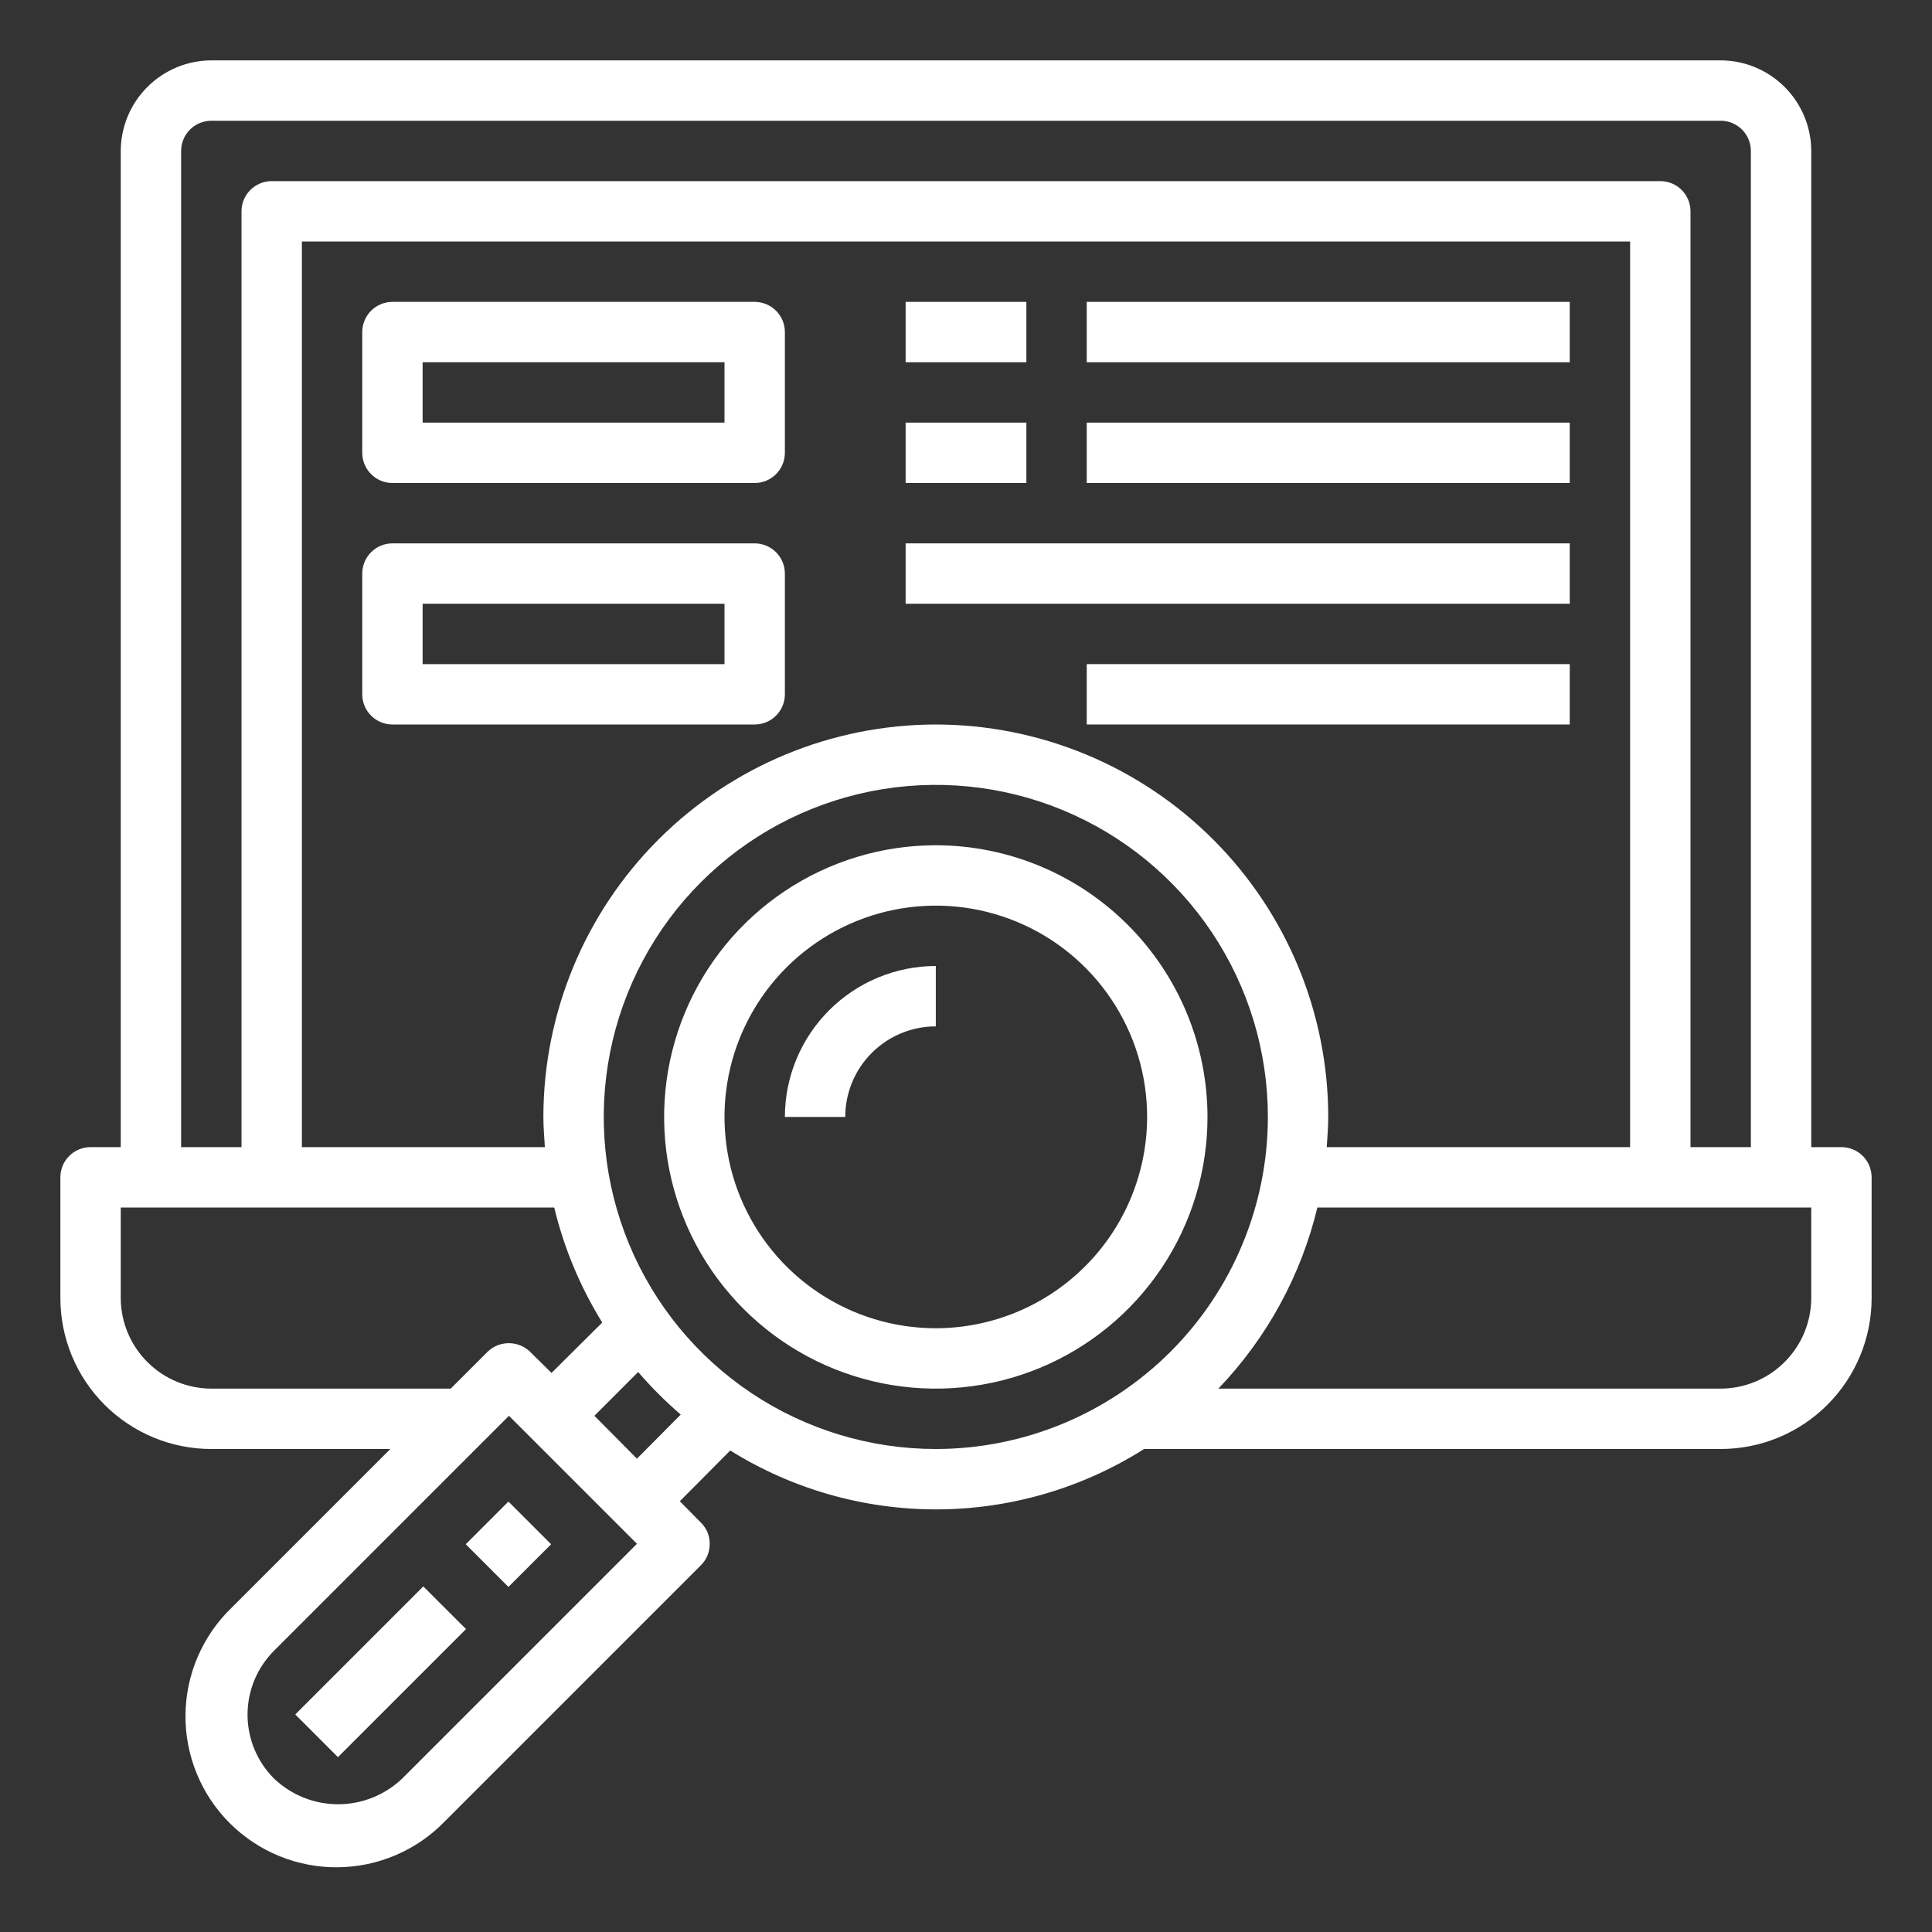
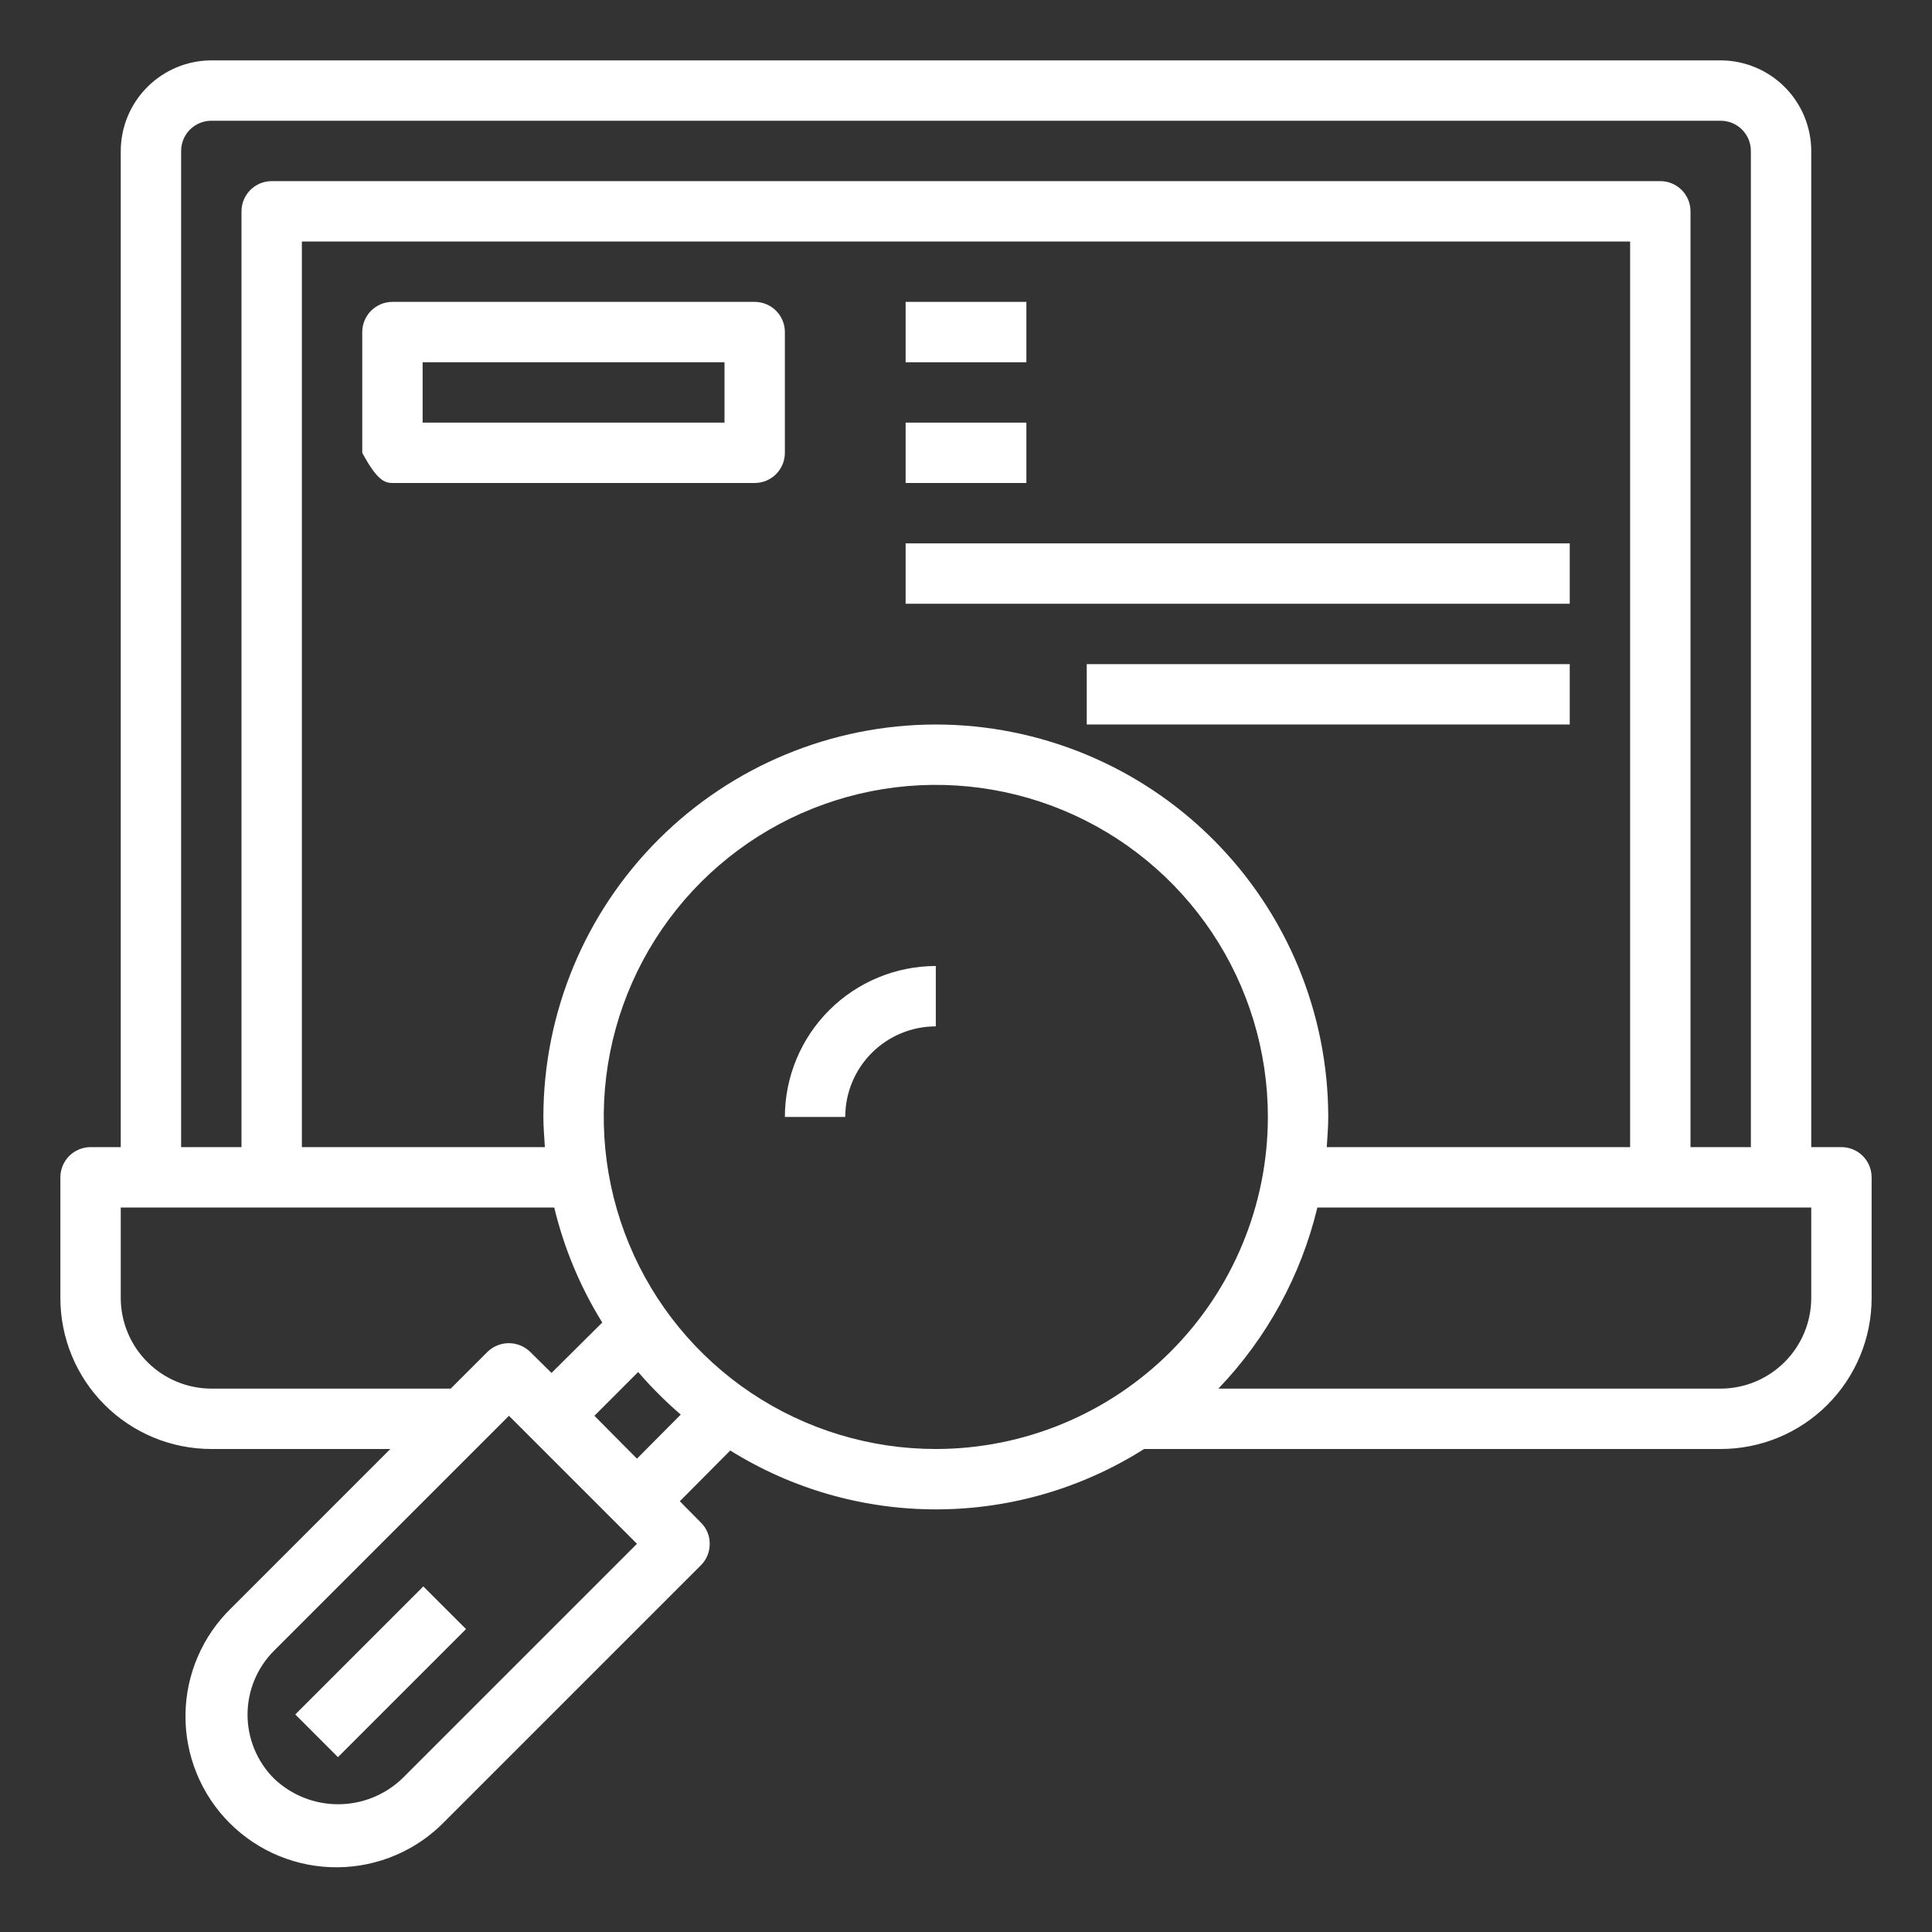
<svg xmlns="http://www.w3.org/2000/svg" width="80" height="80" viewBox="0 0 80 80" fill="none">
  <rect x="0" y="0" width="80" height="80" fill="#333333" stroke="none" />
  <g id="Frame">
    <g id="Laptop">
      <path id="Vector" d="M76.25 47.5H75V6.25C74.997 5.256 74.601 4.304 73.898 3.602C73.196 2.899 72.244 2.503 71.25 2.5H8.75C7.756 2.503 6.804 2.899 6.102 3.602C5.399 4.304 5.003 5.256 5 6.25V47.5H3.75C3.418 47.5 3.101 47.632 2.866 47.866C2.632 48.1 2.5 48.419 2.5 48.75V53.75C2.5 54.571 2.662 55.383 2.976 56.142C3.29 56.9 3.75 57.589 4.331 58.169C4.911 58.75 5.6 59.21 6.358 59.524C7.117 59.838 7.929 60 8.75 60H16.163L9.588 66.575C8.991 67.151 8.514 67.841 8.187 68.604C7.859 69.366 7.687 70.186 7.68 71.016C7.672 71.846 7.831 72.669 8.145 73.437C8.459 74.205 8.923 74.903 9.51 75.49C10.097 76.077 10.795 76.541 11.563 76.855C12.331 77.169 13.154 77.328 13.984 77.32C14.814 77.313 15.634 77.141 16.396 76.813C17.159 76.486 17.849 76.009 18.425 75.412L29.025 64.812C29.141 64.696 29.233 64.558 29.296 64.405C29.358 64.253 29.389 64.09 29.387 63.925C29.389 63.762 29.358 63.601 29.296 63.45C29.233 63.3 29.141 63.164 29.025 63.05L28.15 62.163L30.238 60.062C32.81 61.666 35.784 62.511 38.815 62.5C41.847 62.489 44.814 61.622 47.375 60H71.25C72.908 60 74.497 59.342 75.669 58.169C76.841 56.997 77.5 55.408 77.5 53.75V48.75C77.5 48.419 77.368 48.1 77.134 47.866C76.9 47.632 76.582 47.5 76.25 47.5ZM7.5 6.25C7.5 5.918 7.632 5.601 7.866 5.366C8.101 5.132 8.418 5 8.75 5H71.25C71.582 5 71.9 5.132 72.134 5.366C72.368 5.601 72.5 5.918 72.5 6.25V47.5H70V8.75C70 8.418 69.868 8.101 69.634 7.866C69.4 7.632 69.082 7.5 68.75 7.5H11.25C10.918 7.5 10.601 7.632 10.366 7.866C10.132 8.101 10 8.418 10 8.75V47.5H7.5V6.25ZM38.75 30C34.441 30.004 30.311 31.717 27.264 34.764C24.217 37.81 22.504 41.941 22.5 46.25C22.5 46.675 22.538 47.087 22.562 47.5H12.5V10H67.5V47.5H54.938C54.962 47.087 55 46.675 55 46.25C54.996 41.941 53.283 37.81 50.236 34.764C47.19 31.717 43.059 30.004 38.75 30ZM8.75 57.5C7.756 57.497 6.804 57.101 6.102 56.398C5.399 55.696 5.003 54.744 5 53.75V50H22.95C23.354 51.683 24.025 53.291 24.938 54.763L22.837 56.85L21.95 55.975C21.714 55.746 21.398 55.618 21.069 55.618C20.74 55.618 20.424 55.746 20.188 55.975L18.663 57.5H8.75ZM16.65 73.65C15.935 74.33 14.987 74.71 14 74.71C13.013 74.71 12.065 74.33 11.35 73.65C11.001 73.302 10.725 72.889 10.536 72.435C10.347 71.98 10.25 71.492 10.25 71C10.25 70.508 10.347 70.02 10.536 69.565C10.725 69.111 11.001 68.698 11.35 68.35L21.075 58.625L26.375 63.925L16.65 73.65ZM26.375 60.4L24.613 58.625L26.425 56.812C26.968 57.443 27.557 58.032 28.188 58.575L26.375 60.4ZM38.75 60C36.031 60 33.372 59.194 31.111 57.683C28.85 56.172 27.087 54.024 26.047 51.512C25.006 48.999 24.734 46.235 25.264 43.568C25.795 40.9 27.104 38.45 29.027 36.527C30.95 34.604 33.4 33.295 36.068 32.764C38.735 32.234 41.499 32.506 44.012 33.547C46.524 34.587 48.672 36.35 50.183 38.611C51.694 40.872 52.5 43.531 52.5 46.25C52.498 49.896 51.048 53.392 48.47 55.97C45.892 58.548 42.396 59.998 38.75 60ZM75 53.75C74.997 54.744 74.601 55.696 73.898 56.398C73.196 57.101 72.244 57.497 71.25 57.5H50.45C52.457 55.407 53.871 52.819 54.55 50H75V53.75Z" fill="white" />
-       <path id="Vector_2" d="M38.75 35C36.525 35 34.35 35.66 32.5 36.896C30.65 38.132 29.208 39.889 28.356 41.945C27.505 44.001 27.282 46.263 27.716 48.445C28.15 50.627 29.222 52.632 30.795 54.205C32.368 55.778 34.373 56.85 36.555 57.284C38.737 57.718 40.999 57.495 43.055 56.644C45.111 55.792 46.868 54.35 48.104 52.5C49.34 50.65 50 48.475 50 46.25C49.997 43.267 48.81 40.408 46.701 38.299C44.592 36.19 41.733 35.003 38.75 35ZM38.75 55C37.019 55 35.328 54.487 33.889 53.525C32.45 52.564 31.328 51.197 30.666 49.599C30.004 48 29.831 46.24 30.168 44.543C30.506 42.846 31.339 41.286 32.563 40.063C33.786 38.839 35.346 38.006 37.043 37.668C38.74 37.331 40.5 37.504 42.099 38.166C43.697 38.828 45.064 39.95 46.025 41.389C46.987 42.828 47.5 44.519 47.5 46.25C47.497 48.57 46.575 50.794 44.934 52.434C43.294 54.075 41.07 54.997 38.75 55Z" fill="white" />
      <path id="Vector_3" d="M32.5 46.25H35C35 45.255 35.395 44.302 36.098 43.598C36.802 42.895 37.755 42.5 38.75 42.5V40C37.093 40.002 35.504 40.661 34.333 41.833C33.161 43.004 32.502 44.593 32.5 46.25Z" fill="white" />
-       <path id="Vector_4" d="M19.285 63.944L21.053 62.176L22.821 63.944L21.053 65.711L19.285 63.944Z" fill="white" />
      <path id="Vector_5" d="M12.227 70.992L17.529 65.69L19.297 67.457L13.994 72.76L12.227 70.992Z" fill="white" />
-       <path id="Vector_6" d="M31.25 12.5H16.25C15.918 12.5 15.601 12.632 15.366 12.866C15.132 13.101 15 13.418 15 13.75V18.75C15 19.081 15.132 19.399 15.366 19.634C15.601 19.868 15.918 20 16.25 20H31.25C31.581 20 31.899 19.868 32.134 19.634C32.368 19.399 32.5 19.081 32.5 18.75V13.75C32.5 13.418 32.368 13.101 32.134 12.866C31.899 12.632 31.581 12.5 31.25 12.5ZM30 17.5H17.5V15H30V17.5Z" fill="white" />
-       <path id="Vector_7" d="M31.25 22.5H16.25C15.918 22.5 15.601 22.632 15.366 22.866C15.132 23.101 15 23.419 15 23.75V28.75C15 29.081 15.132 29.399 15.366 29.634C15.601 29.868 15.918 30 16.25 30H31.25C31.581 30 31.899 29.868 32.134 29.634C32.368 29.399 32.5 29.081 32.5 28.75V23.75C32.5 23.419 32.368 23.101 32.134 22.866C31.899 22.632 31.581 22.5 31.25 22.5ZM30 27.5H17.5V25H30V27.5Z" fill="white" />
+       <path id="Vector_6" d="M31.25 12.5H16.25C15.918 12.5 15.601 12.632 15.366 12.866C15.132 13.101 15 13.418 15 13.75V18.75C15.601 19.868 15.918 20 16.25 20H31.25C31.581 20 31.899 19.868 32.134 19.634C32.368 19.399 32.5 19.081 32.5 18.75V13.75C32.5 13.418 32.368 13.101 32.134 12.866C31.899 12.632 31.581 12.5 31.25 12.5ZM30 17.5H17.5V15H30V17.5Z" fill="white" />
      <path id="Vector_8" d="M37.5 12.5H42.5V15H37.5V12.5Z" fill="white" />
-       <path id="Vector_9" d="M45 12.5H65V15H45V12.5Z" fill="white" />
      <path id="Vector_10" d="M37.5 17.5H42.5V20H37.5V17.5Z" fill="white" />
-       <path id="Vector_11" d="M45 17.5H65V20H45V17.5Z" fill="white" />
      <path id="Vector_12" d="M37.5 22.5H65V25H37.5V22.5Z" fill="white" />
      <path id="Vector_13" d="M45 27.5H65V30H45V27.5Z" fill="white" />
    </g>
  </g>
</svg>